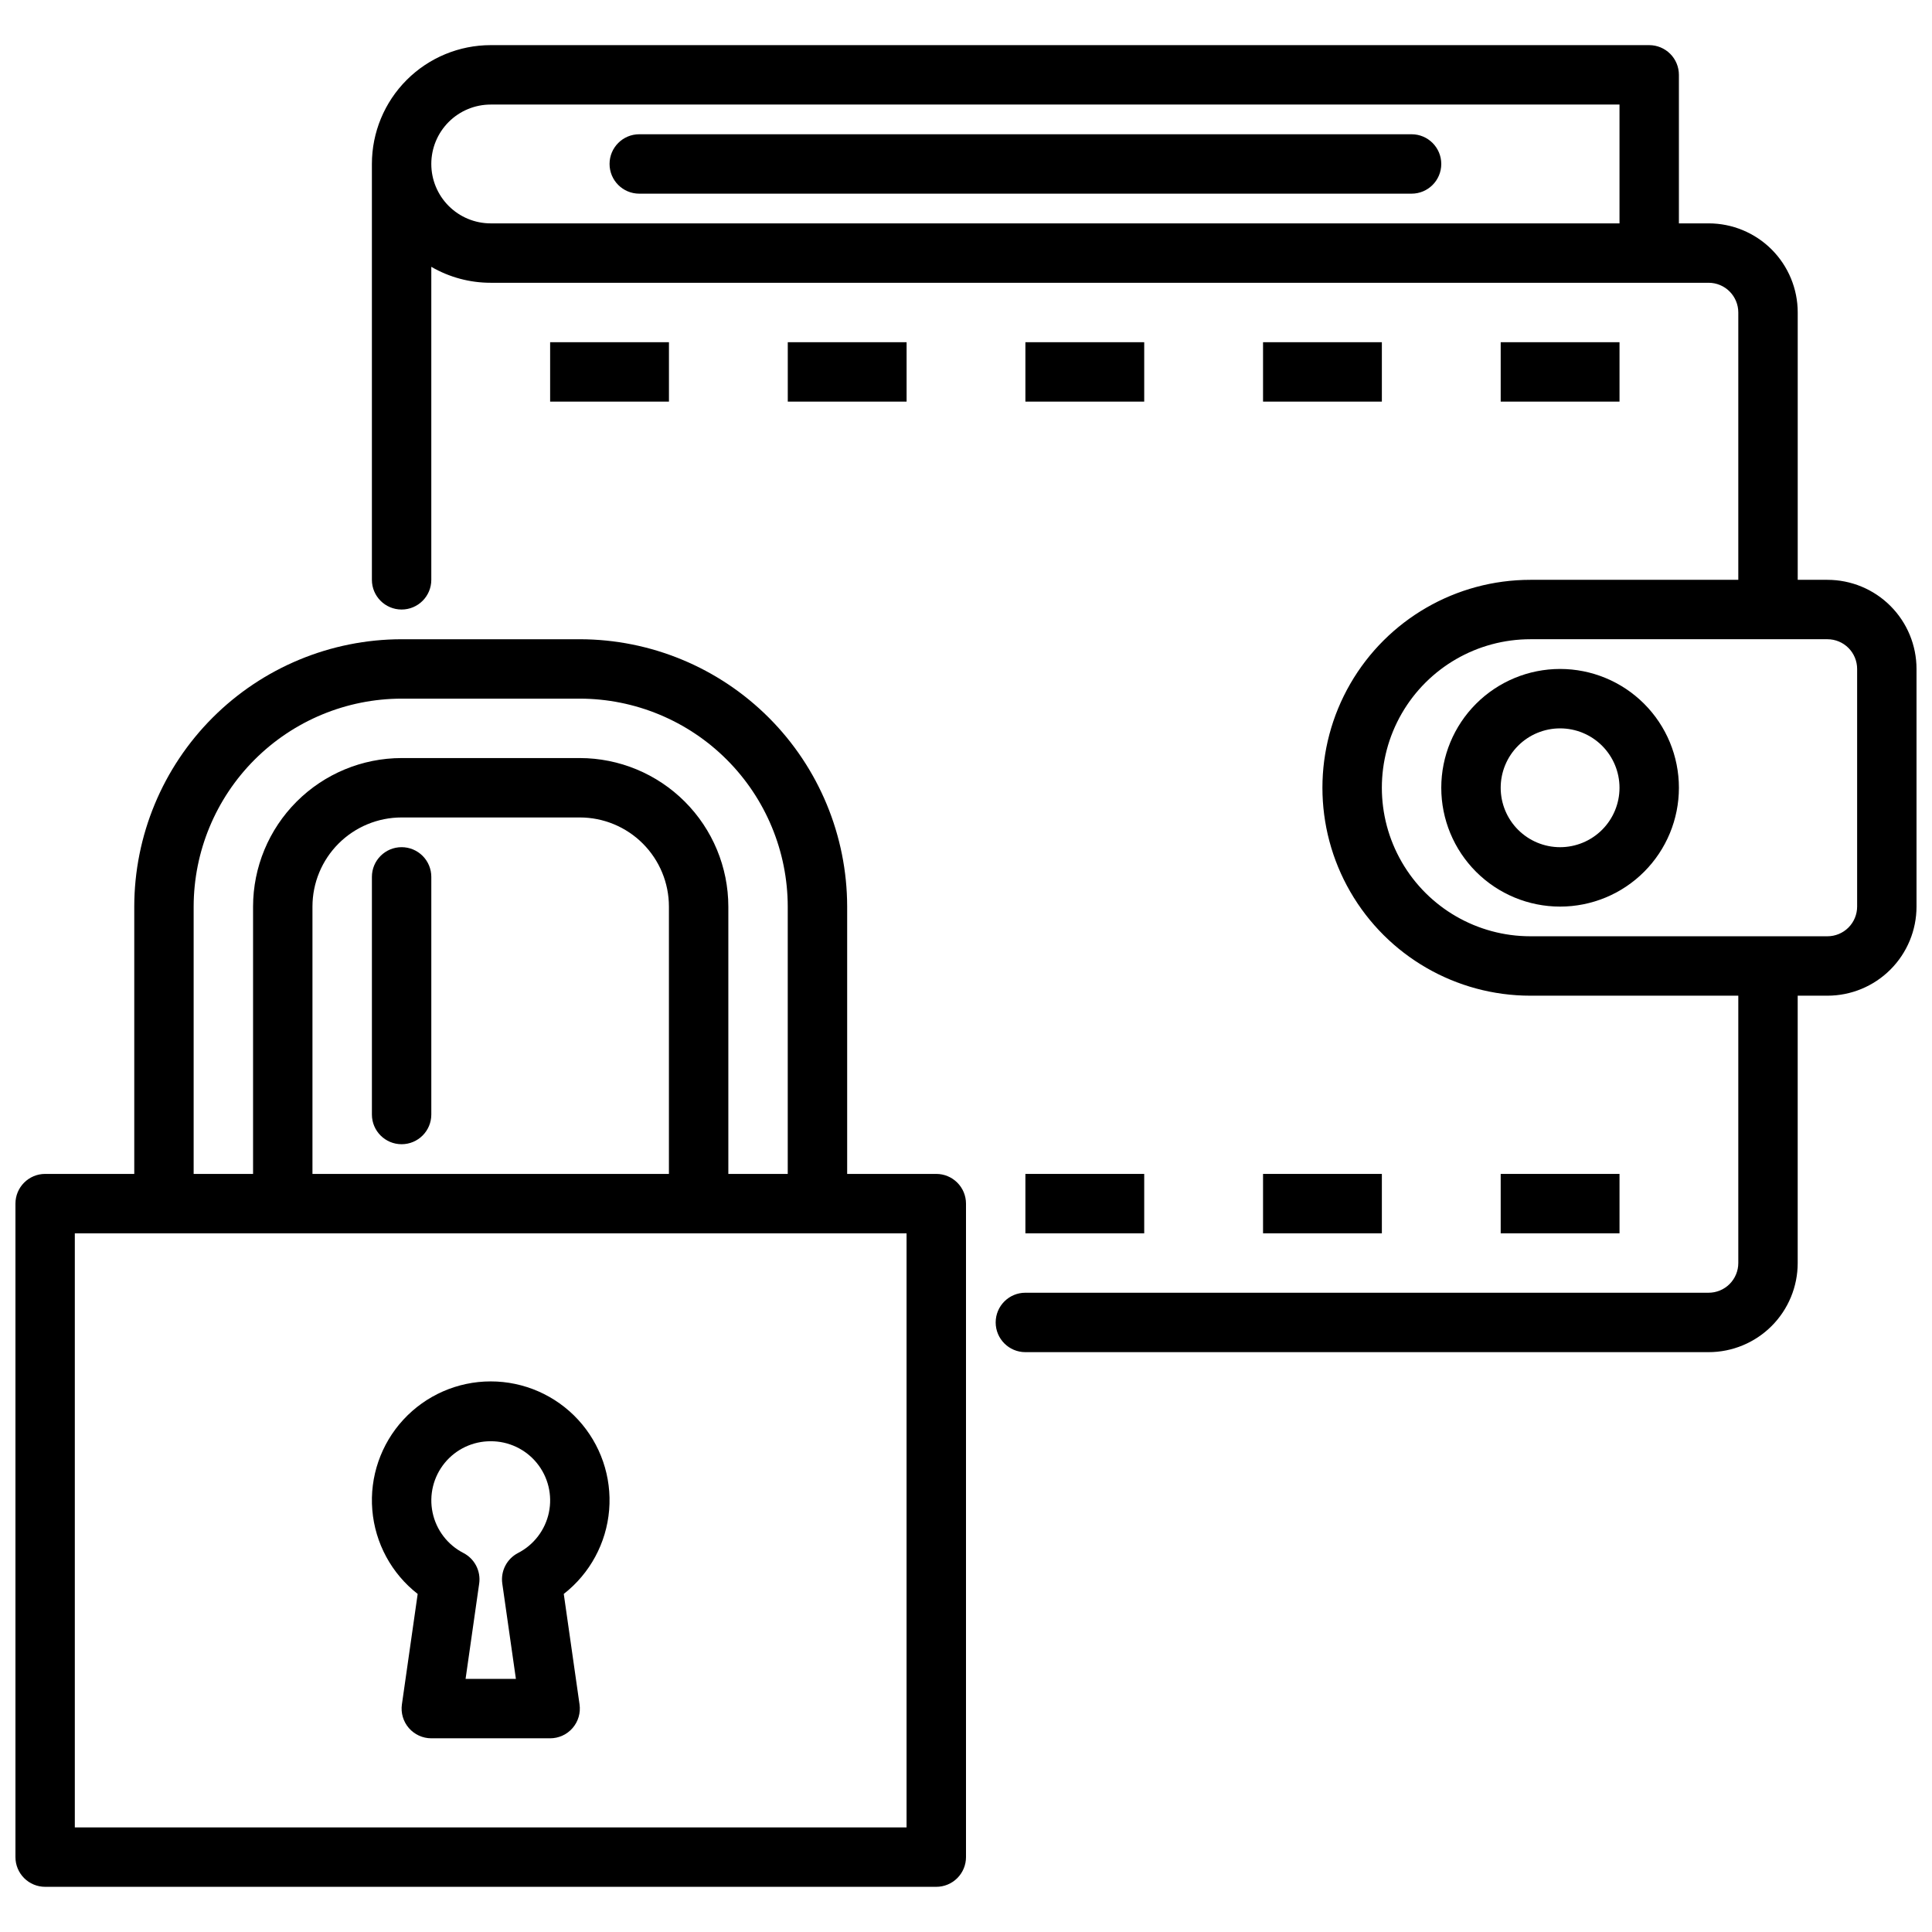
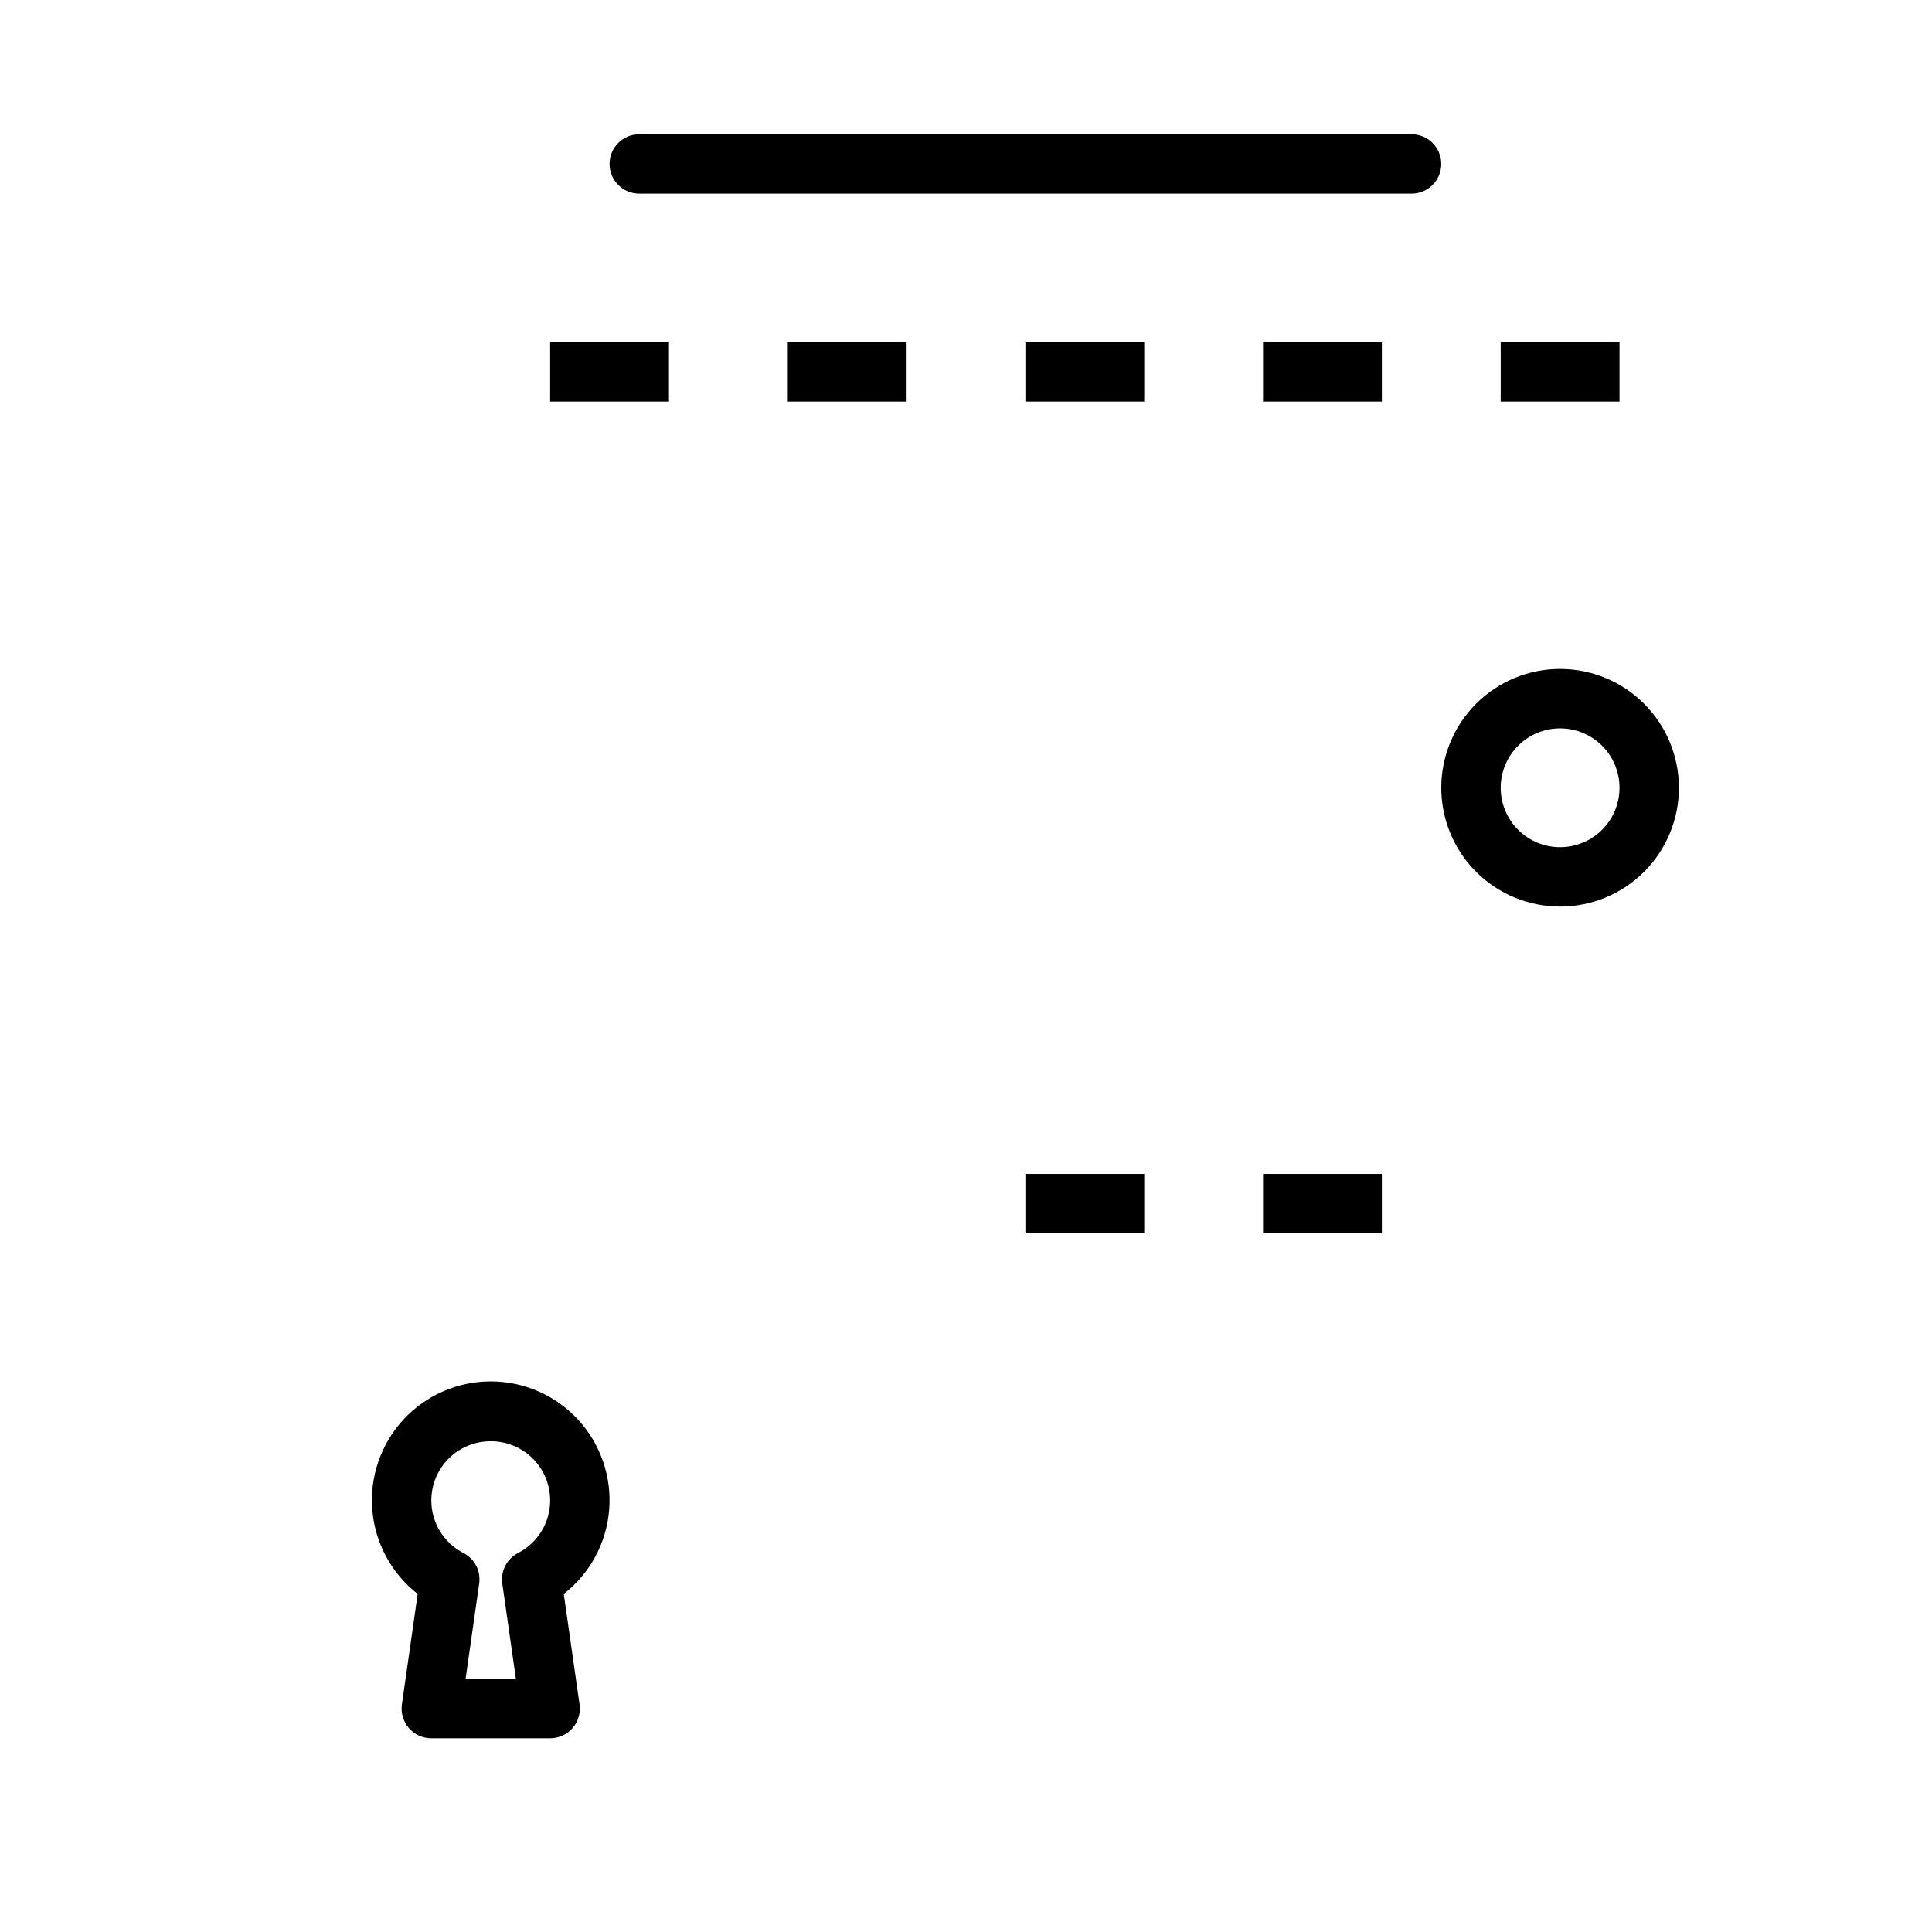
<svg xmlns="http://www.w3.org/2000/svg" width="800px" height="800px" version="1.1" viewBox="144 144 512 512">
  <defs>
    <clipPath id="b">
-       <path d="m242 155h409.9v348h-409.9z" />
-     </clipPath>
+       </clipPath>
    <clipPath id="a">
-       <path d="m148.09 313h251.91v332h-251.91z" />
-     </clipPath>
+       </clipPath>
  </defs>
-   <path d="m250.43 368.51c-4.348 0-7.871 3.523-7.871 7.871v62.977c0 4.348 3.523 7.871 7.871 7.871 4.348 0 7.871-3.523 7.871-7.871v-62.977c0-2.09-0.828-4.09-2.305-5.566-1.477-1.477-3.477-2.305-5.566-2.305z" />
  <path d="m518.08 179.58h-204.67c-4.348 0-7.871 3.523-7.871 7.871s3.523 7.871 7.871 7.871h204.67c4.348 0 7.871-3.523 7.871-7.871s-3.523-7.871-7.871-7.871z" />
  <path d="m289.79 234.69h31.488v15.742h-31.488z" />
  <path d="m352.77 234.69h31.488v15.742h-31.488z" />
  <path d="m415.74 234.69h31.488v15.742h-31.488z" />
  <path d="m478.72 234.69h31.488v15.742h-31.488z" />
  <path d="m541.7 234.69h31.488v15.742h-31.488z" />
  <path d="m415.74 455.1h31.488v15.742h-31.488z" />
  <path d="m478.72 455.1h31.488v15.742h-31.488z" />
-   <path d="m541.7 455.1h31.488v15.742h-31.488z" />
  <g clip-path="url(#b)">
-     <path d="m628.29 297.66h-7.875v-70.852c0-6.262-2.488-12.27-6.914-16.699-4.43-4.426-10.438-6.914-16.699-6.914h-7.875v-39.363c0-2.086-0.828-4.09-2.305-5.566-1.477-1.473-3.477-2.305-5.566-2.305h-307.01c-8.352 0-16.359 3.32-22.266 9.223-5.906 5.906-9.223 13.914-9.223 22.266v110.21c0 4.348 3.523 7.871 7.871 7.871 4.348 0 7.871-3.523 7.871-7.871v-82.949c4.781 2.777 10.215 4.234 15.746 4.227h322.75c2.086 0 4.09 0.828 5.566 2.305 1.473 1.477 2.305 3.481 2.305 5.566v70.848l-55.105 0.004c-19.688 0-37.879 10.5-47.723 27.551-9.844 17.047-9.844 38.055 0 55.105 9.844 17.047 28.035 27.551 47.723 27.551h55.105v70.848c0 2.086-0.832 4.09-2.305 5.566-1.477 1.477-3.481 2.305-5.566 2.305h-181.06c-4.348 0-7.871 3.523-7.871 7.871 0 4.348 3.523 7.875 7.871 7.875h181.06c6.262 0 12.27-2.488 16.699-6.918 4.426-4.43 6.914-10.438 6.914-16.699v-70.848h7.875c6.262 0 12.27-2.488 16.695-6.918 4.43-4.43 6.918-10.434 6.918-16.699v-62.977c0-6.262-2.488-12.27-6.918-16.699-4.426-4.43-10.434-6.914-16.695-6.914zm-369.99-110.21c0-4.176 1.66-8.18 4.613-11.133 2.953-2.953 6.957-4.609 11.133-4.609h299.14v31.488h-299.14c-4.176 0-8.18-1.66-11.133-4.613-2.953-2.953-4.613-6.957-4.613-11.133zm377.86 196.8c0 2.09-0.832 4.09-2.305 5.566-1.477 1.477-3.481 2.305-5.566 2.305h-78.723c-14.062 0-27.055-7.5-34.086-19.68-7.031-12.176-7.031-27.18 0-39.359 7.031-12.176 20.023-19.68 34.086-19.68h78.723c2.086 0 4.09 0.828 5.566 2.305 1.473 1.477 2.305 3.481 2.305 5.566z" />
-   </g>
+     </g>
  <path d="m557.44 321.28c-8.352 0-16.359 3.32-22.266 9.223-5.902 5.906-9.223 13.914-9.223 22.266s3.32 16.359 9.223 22.266c5.906 5.906 13.914 9.223 22.266 9.223s16.363-3.316 22.266-9.223c5.906-5.906 9.223-13.914 9.223-22.266s-3.316-16.359-9.223-22.266c-5.902-5.902-13.914-9.223-22.266-9.223zm0 47.23v0.004c-4.176 0-8.18-1.66-11.133-4.613-2.949-2.953-4.609-6.957-4.609-11.133s1.66-8.18 4.609-11.133c2.953-2.953 6.957-4.609 11.133-4.609s8.18 1.656 11.133 4.609c2.953 2.953 4.613 6.957 4.613 11.133s-1.66 8.18-4.613 11.133c-2.953 2.953-6.957 4.613-11.133 4.613z" />
  <g clip-path="url(#a)">
    <path d="m392.12 455.1h-23.613v-70.848c-0.023-18.781-7.492-36.793-20.773-50.074-13.285-13.281-31.293-20.754-50.074-20.773h-47.234c-18.785 0.02-36.793 7.492-50.074 20.773s-20.754 31.293-20.773 50.074v70.848h-23.617c-4.348 0-7.871 3.527-7.871 7.875v173.18c0 2.086 0.828 4.09 2.305 5.566 1.477 1.477 3.481 2.305 5.566 2.305h236.16c2.09 0 4.09-0.828 5.566-2.305 1.477-1.477 2.309-3.481 2.309-5.566v-173.18c0-2.09-0.832-4.094-2.309-5.566-1.477-1.477-3.477-2.309-5.566-2.309zm-196.8-70.848c0.02-14.609 5.832-28.613 16.16-38.941 10.332-10.332 24.336-16.145 38.945-16.164h47.234c14.605 0.02 28.613 5.832 38.941 16.164 10.332 10.328 16.141 24.332 16.16 38.941v70.848h-15.742v-70.848c-0.012-10.434-4.164-20.438-11.543-27.816-7.379-7.379-17.383-11.531-27.816-11.543h-47.234c-10.434 0.012-20.438 4.164-27.816 11.543-7.379 7.379-11.531 17.383-11.543 27.816v70.848h-15.746zm125.95 70.848h-94.465v-70.848c0-6.262 2.488-12.27 6.918-16.699 4.43-4.43 10.438-6.918 16.699-6.918h47.234c6.262 0 12.27 2.488 16.695 6.918 4.43 4.43 6.918 10.438 6.918 16.699zm62.977 173.18-220.42 0.004v-157.44h220.42z" />
  </g>
  <path d="m254.69 566.41-4.18 29.27v-0.004c-0.324 2.262 0.352 4.551 1.844 6.277 1.496 1.723 3.668 2.715 5.949 2.715h31.488c2.285 0 4.453-0.992 5.949-2.715 1.496-1.727 2.168-4.016 1.844-6.277l-4.18-29.27v0.004c6.941-5.41 11.305-13.48 12.027-22.25 0.723-8.77-2.262-17.445-8.223-23.918-5.961-6.473-14.359-10.156-23.16-10.156s-17.199 3.684-23.164 10.156c-5.961 6.473-8.941 15.148-8.219 23.918 0.723 8.77 5.082 16.84 12.023 22.25zm19.359-40.465c4.731-0.02 9.223 2.098 12.215 5.766 2.992 3.668 4.168 8.488 3.199 13.121-0.973 4.633-3.984 8.578-8.195 10.738-2.961 1.543-4.629 4.785-4.156 8.09l3.606 25.262h-13.336l3.606-25.262c0.473-3.305-1.195-6.547-4.156-8.09-4.215-2.16-7.227-6.106-8.195-10.738-0.969-4.633 0.207-9.453 3.199-13.121 2.992-3.668 7.481-5.785 12.215-5.766z" />
</svg>